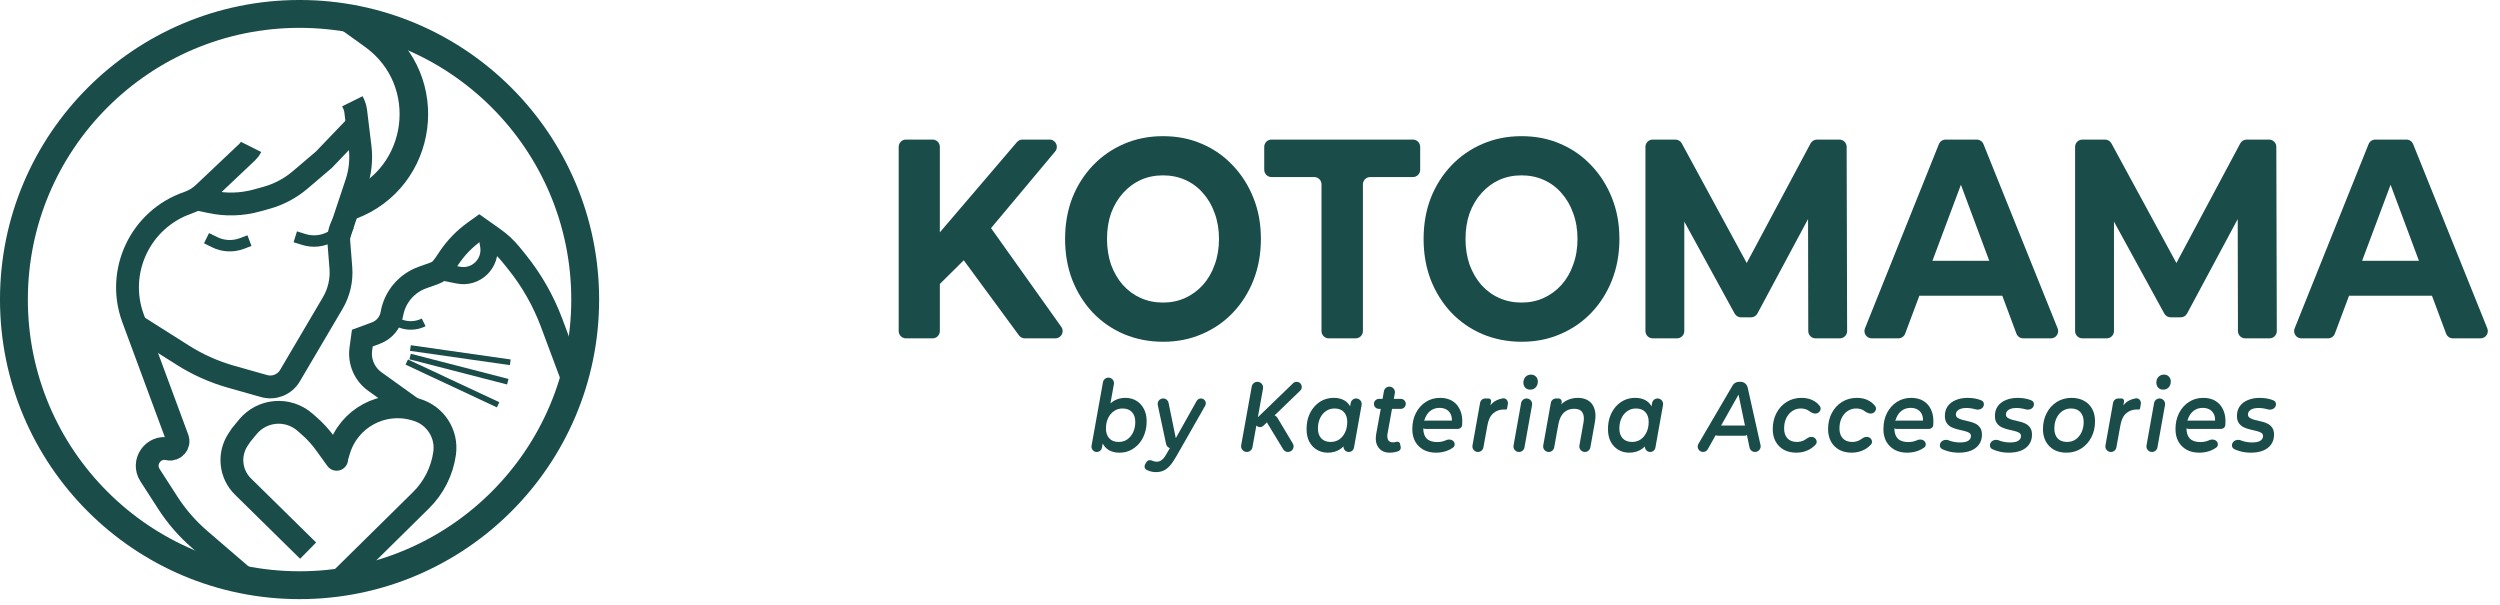
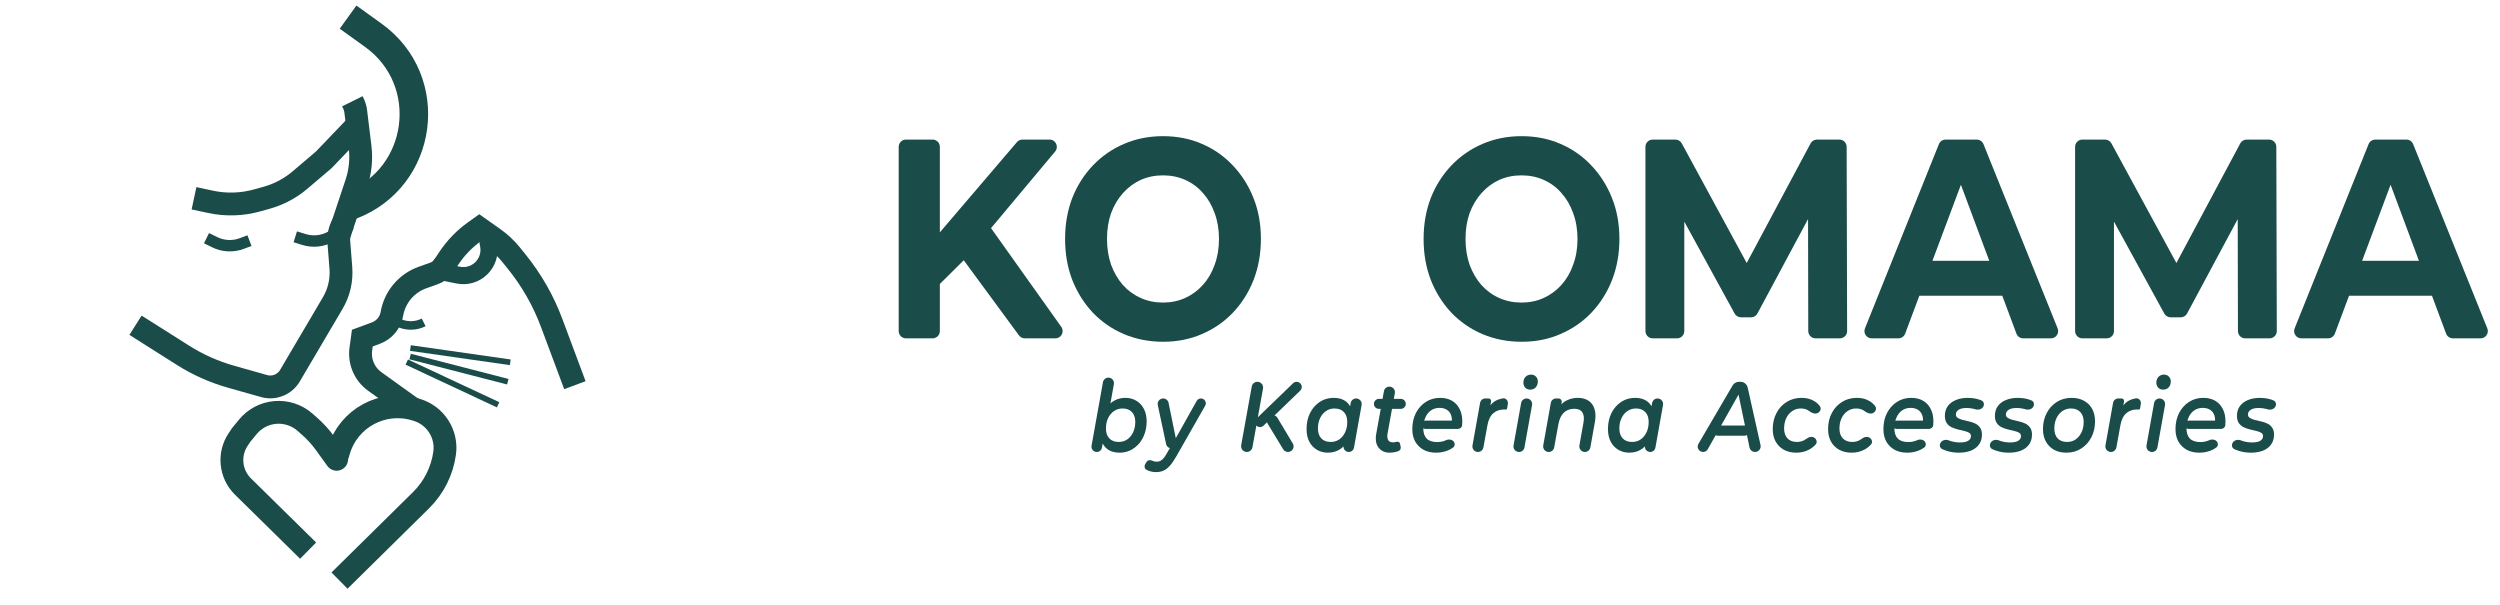
<svg xmlns="http://www.w3.org/2000/svg" width="153" height="37" viewBox="0 0 153 37" fill="none">
  <path d="M24.096 19.643L24.502 19.799C24.966 19.978 25.484 19.953 25.929 19.73V19.73" stroke="#1A4C49" stroke-width="0.524" />
  <path d="M18.071 14.492L18.596 14.656C19.152 14.83 19.755 14.764 20.261 14.476L20.69 14.23" stroke="#1A4C49" stroke-width="0.698" />
  <path d="M12.639 14.576L13.133 14.82C13.654 15.079 14.26 15.108 14.805 14.901L15.267 14.726" stroke="#1A4C49" stroke-width="0.698" />
  <path d="M27.238 16.675L28.048 16.837C29.13 17.053 30.092 16.116 29.905 15.029L29.857 14.754" stroke="#1A4C49" stroke-width="1.048" />
  <path d="M27.064 16.413L27.472 15.8C27.895 15.166 28.429 14.614 29.049 14.172L29.334 13.968L30.22 14.594C30.617 14.874 30.972 15.207 31.277 15.585L31.632 16.025C32.538 17.149 33.258 18.412 33.762 19.765L35.183 23.572" stroke="#1A4C49" stroke-width="1.397" />
  <path d="M25.317 25.056L22.937 23.347C22.307 22.894 21.978 22.13 22.083 21.361L22.175 20.691L23.006 20.384C23.518 20.195 23.89 19.748 23.983 19.211V19.211C24.16 18.184 24.878 17.332 25.86 16.983L26.563 16.734C26.83 16.639 27.056 16.454 27.202 16.211L27.238 16.151" stroke="#1A4C49" stroke-width="1.397" />
  <path d="M8.293 19.905L11.2 21.744C12.11 22.319 13.097 22.76 14.132 23.053L16.161 23.627C16.772 23.8 17.423 23.539 17.745 22.992L20.365 18.544C20.747 17.896 20.92 17.145 20.861 16.395L20.737 14.82C20.706 14.436 20.793 14.051 20.984 13.716L21.039 13.619" stroke="#1A4C49" stroke-width="1.397" />
  <path d="M20.778 14.318L21.814 11.209C22.052 10.497 22.128 9.74 22.037 8.995L21.771 6.817C21.749 6.639 21.697 6.465 21.617 6.305L21.564 6.198" stroke="#1A4C49" stroke-width="1.397" />
  <path d="M20.037 28.52C20.263 28.833 20.699 28.903 21.012 28.677C21.325 28.451 21.395 28.015 21.169 27.702L20.037 28.52ZM14.754 26.627L14.214 26.184L14.192 26.211L14.173 26.24L14.754 26.627ZM18.909 26.052L18.45 26.579L18.909 26.052ZM19.347 33.2L15.359 29.278L14.38 30.274L18.367 34.196L19.347 33.2ZM15.154 27.286L15.335 27.014L14.173 26.24L13.992 26.512L15.154 27.286ZM15.294 27.07L15.704 26.57L14.625 25.683L14.214 26.184L15.294 27.07ZM18.201 26.362L18.45 26.579L19.367 25.526L19.118 25.308L18.201 26.362ZM19.337 27.55L20.037 28.52L21.169 27.702L20.469 26.733L19.337 27.55ZM18.45 26.579C18.782 26.868 19.079 27.194 19.337 27.55L20.469 26.733C20.149 26.29 19.779 25.884 19.367 25.526L18.45 26.579ZM15.704 26.57C16.329 25.81 17.458 25.715 18.201 26.362L19.118 25.308C17.782 24.145 15.749 24.315 14.625 25.683L15.704 26.57ZM15.359 29.278C14.822 28.75 14.736 27.914 15.154 27.286L13.992 26.512C13.202 27.697 13.364 29.276 14.38 30.274L15.359 29.278Z" fill="#1A4C49" />
-   <path d="M15.453 35.794L12.232 33.024C11.473 32.371 10.812 31.612 10.27 30.77L9.179 29.078C8.666 28.279 9.382 27.261 10.306 27.474V27.474C10.679 27.56 10.998 27.198 10.865 26.839L8.145 19.489C7.078 16.605 8.594 13.408 11.502 12.409V12.409C11.862 12.286 12.191 12.087 12.466 11.826L15.136 9.301C15.23 9.212 15.307 9.108 15.365 8.992V8.992" stroke="#1A4C49" stroke-width="1.397" />
  <path d="M20.778 35.532L25.767 30.613C26.551 29.84 27.059 28.83 27.211 27.739V27.739C27.377 26.549 26.645 25.417 25.491 25.079L25.382 25.047C23.411 24.471 21.344 25.589 20.747 27.553L20.603 28.024" stroke="#1A4C49" stroke-width="1.397" />
  <path d="M11.873 12.135L12.891 12.353C13.828 12.554 14.8 12.525 15.724 12.268L16.309 12.106C17.067 11.895 17.771 11.521 18.37 11.011L19.818 9.778L21.826 7.683" stroke="#1A4C49" stroke-width="1.397" />
-   <circle cx="18.333" cy="18.333" r="17.481" stroke="#1A4C49" stroke-width="1.705" />
  <path d="M21.302 1.048L22.847 2.159C26.707 4.934 25.923 10.89 21.476 12.572V12.572" stroke="#1A4C49" stroke-width="1.746" />
  <line x1="31.229" y1="22.173" x2="25.118" y2="21.3" stroke="#1A4C49" stroke-width="0.349" />
  <line x1="31.077" y1="23.361" x2="25.099" y2="21.82" stroke="#1A4C49" stroke-width="0.349" />
  <line x1="30.485" y1="24.774" x2="24.894" y2="22.158" stroke="#1A4C49" stroke-width="0.349" />
  <path d="M137.757 27.704C137.5 27.704 137.259 27.669 137.034 27.599C136.921 27.564 136.82 27.526 136.733 27.483C136.598 27.417 136.562 27.252 136.628 27.117V27.117C136.718 26.932 136.958 26.876 137.148 26.953C137.182 26.966 137.218 26.98 137.255 26.992C137.439 27.049 137.63 27.078 137.829 27.078C138.057 27.078 138.225 27.043 138.332 26.974C138.442 26.904 138.497 26.808 138.497 26.686C138.497 26.596 138.459 26.528 138.381 26.483C138.304 26.438 138.205 26.401 138.083 26.373C137.965 26.344 137.836 26.314 137.697 26.281C137.56 26.248 137.432 26.203 137.31 26.146C137.192 26.089 137.095 26.005 137.017 25.894C136.94 25.784 136.901 25.637 136.901 25.453C136.901 25.22 136.96 25.021 137.078 24.858C137.196 24.694 137.36 24.57 137.57 24.484C137.783 24.394 138.028 24.349 138.304 24.349C138.503 24.349 138.698 24.373 138.889 24.422C138.982 24.446 139.067 24.474 139.144 24.508C139.279 24.566 139.323 24.727 139.264 24.863V24.863C139.185 25.047 138.955 25.107 138.764 25.047C138.736 25.038 138.708 25.03 138.68 25.023C138.529 24.987 138.381 24.968 138.238 24.968C138.013 24.968 137.846 25.007 137.735 25.085C137.628 25.158 137.575 25.252 137.575 25.367C137.575 25.457 137.614 25.526 137.691 25.575C137.768 25.625 137.866 25.665 137.984 25.698C138.105 25.727 138.234 25.757 138.37 25.79C138.51 25.819 138.639 25.862 138.757 25.919C138.878 25.976 138.978 26.06 139.055 26.17C139.132 26.277 139.171 26.42 139.171 26.6C139.171 26.837 139.11 27.039 138.989 27.207C138.871 27.37 138.705 27.495 138.492 27.581C138.278 27.663 138.033 27.704 137.757 27.704Z" fill="#1A4C49" />
  <path d="M134.593 27.704C134.298 27.704 134.042 27.645 133.825 27.526C133.608 27.403 133.438 27.236 133.317 27.023C133.199 26.806 133.14 26.553 133.14 26.262C133.14 25.89 133.214 25.561 133.361 25.275C133.508 24.989 133.709 24.764 133.963 24.6C134.221 24.433 134.513 24.349 134.841 24.349C135.117 24.349 135.356 24.406 135.559 24.52C135.761 24.635 135.918 24.8 136.028 25.017C136.142 25.23 136.199 25.485 136.199 25.784C136.199 25.862 136.196 25.941 136.188 26.023V26.023C136.176 26.156 136.06 26.25 135.926 26.25H133.95C133.794 26.25 133.675 26.111 133.698 25.957V25.957C133.717 25.833 133.824 25.741 133.95 25.741H135.623C135.681 25.741 135.703 25.818 135.653 25.849V25.849C135.611 25.874 135.557 25.839 135.561 25.79C135.57 25.635 135.553 25.502 135.509 25.391C135.454 25.252 135.366 25.146 135.244 25.072C135.123 24.999 134.977 24.962 134.808 24.962C134.605 24.962 134.429 25.015 134.278 25.122C134.131 25.224 134.016 25.371 133.935 25.563C133.854 25.751 133.814 25.972 133.814 26.226C133.814 26.491 133.882 26.696 134.018 26.839C134.158 26.982 134.374 27.054 134.664 27.054C134.83 27.054 134.988 27.025 135.139 26.968C135.159 26.96 135.178 26.952 135.196 26.943C135.371 26.861 135.61 26.893 135.701 27.063V27.063C135.761 27.174 135.741 27.313 135.64 27.387C135.523 27.473 135.393 27.541 135.25 27.593C135.04 27.667 134.821 27.704 134.593 27.704Z" fill="#1A4C49" />
  <path d="M131.701 27.661C131.489 27.661 131.329 27.47 131.366 27.262L131.83 24.666C131.859 24.504 132 24.386 132.165 24.386V24.386C132.376 24.386 132.536 24.577 132.499 24.785L132.035 27.381C132.006 27.543 131.865 27.661 131.701 27.661V27.661ZM132.383 23.846C132.257 23.846 132.156 23.805 132.079 23.724C132.005 23.638 131.968 23.535 131.968 23.417C131.968 23.278 132.011 23.161 132.095 23.067C132.184 22.973 132.298 22.926 132.438 22.926C132.559 22.926 132.659 22.967 132.736 23.049C132.813 23.127 132.852 23.223 132.852 23.337C132.852 23.488 132.81 23.611 132.725 23.705C132.64 23.799 132.526 23.846 132.383 23.846Z" fill="#1A4C49" />
  <path d="M129.188 27.661C128.977 27.661 128.816 27.469 128.854 27.261L129.32 24.652C129.347 24.498 129.482 24.386 129.638 24.386H129.841C129.937 24.386 130.009 24.472 129.992 24.566L129.904 25.064C129.894 25.12 129.815 25.122 129.802 25.066V25.066C129.8 25.054 129.801 25.042 129.807 25.031C129.942 24.774 130.112 24.598 130.317 24.502C130.432 24.446 130.56 24.406 130.702 24.38C130.9 24.345 131.053 24.529 131.019 24.727L130.971 25.001C130.964 25.043 130.922 25.067 130.88 25.066V25.066C130.876 25.066 130.873 25.066 130.869 25.066C130.845 25.062 130.817 25.06 130.787 25.06C130.518 25.06 130.295 25.14 130.118 25.299C129.942 25.455 129.824 25.704 129.765 26.048L129.523 27.381C129.494 27.543 129.353 27.661 129.188 27.661V27.661Z" fill="#1A4C49" />
  <path d="M126.46 27.704C126.173 27.704 125.921 27.645 125.704 27.526C125.49 27.403 125.325 27.236 125.207 27.023C125.089 26.806 125.03 26.553 125.03 26.262C125.03 25.894 125.106 25.567 125.257 25.281C125.407 24.991 125.614 24.764 125.875 24.6C126.14 24.433 126.442 24.349 126.781 24.349C127.071 24.349 127.324 24.408 127.537 24.526C127.754 24.641 127.922 24.807 128.04 25.023C128.157 25.236 128.216 25.489 128.216 25.784C128.216 26.148 128.141 26.475 127.99 26.765C127.839 27.056 127.631 27.285 127.366 27.452C127.105 27.62 126.803 27.704 126.46 27.704ZM126.505 27.047C126.703 27.047 126.878 26.996 127.029 26.894C127.18 26.788 127.3 26.643 127.388 26.459C127.476 26.275 127.521 26.062 127.521 25.821C127.521 25.567 127.452 25.367 127.316 25.22C127.18 25.072 126.989 24.999 126.742 24.999C126.547 24.999 126.372 25.052 126.217 25.158C126.066 25.261 125.947 25.404 125.858 25.588C125.77 25.772 125.726 25.984 125.726 26.226C125.726 26.483 125.794 26.686 125.93 26.833C126.066 26.976 126.258 27.047 126.505 27.047Z" fill="#1A4C49" />
  <path d="M122.944 27.704C122.687 27.704 122.446 27.669 122.221 27.599C122.108 27.564 122.008 27.526 121.92 27.483C121.785 27.417 121.749 27.252 121.815 27.117V27.117C121.905 26.932 122.145 26.876 122.335 26.953C122.369 26.966 122.405 26.98 122.442 26.992C122.626 27.049 122.817 27.078 123.016 27.078C123.245 27.078 123.412 27.043 123.519 26.974C123.629 26.904 123.684 26.808 123.684 26.686C123.684 26.596 123.646 26.528 123.568 26.483C123.491 26.438 123.392 26.401 123.27 26.373C123.152 26.344 123.024 26.314 122.884 26.281C122.748 26.248 122.619 26.203 122.497 26.146C122.379 26.089 122.282 26.005 122.205 25.894C122.127 25.784 122.089 25.637 122.089 25.453C122.089 25.22 122.147 25.021 122.265 24.858C122.383 24.694 122.547 24.57 122.757 24.484C122.97 24.394 123.215 24.349 123.491 24.349C123.69 24.349 123.885 24.373 124.076 24.422C124.169 24.446 124.254 24.474 124.331 24.508C124.467 24.566 124.51 24.727 124.451 24.863V24.863C124.372 25.047 124.142 25.107 123.951 25.047C123.923 25.038 123.895 25.03 123.867 25.023C123.716 24.987 123.568 24.968 123.425 24.968C123.2 24.968 123.033 25.007 122.922 25.085C122.816 25.158 122.762 25.252 122.762 25.367C122.762 25.457 122.801 25.526 122.878 25.575C122.956 25.625 123.053 25.665 123.171 25.698C123.292 25.727 123.421 25.757 123.557 25.79C123.697 25.819 123.826 25.862 123.944 25.919C124.065 25.976 124.165 26.06 124.242 26.17C124.319 26.277 124.358 26.42 124.358 26.6C124.358 26.837 124.297 27.039 124.176 27.207C124.058 27.37 123.892 27.495 123.679 27.581C123.465 27.663 123.221 27.704 122.944 27.704Z" fill="#1A4C49" />
  <path d="M119.882 27.704C119.624 27.704 119.383 27.669 119.158 27.599C119.045 27.564 118.945 27.526 118.858 27.483C118.722 27.417 118.686 27.252 118.752 27.117V27.117C118.842 26.932 119.082 26.876 119.272 26.953C119.307 26.966 119.342 26.98 119.379 26.992C119.563 27.049 119.755 27.078 119.953 27.078C120.182 27.078 120.349 27.043 120.456 26.974C120.566 26.904 120.622 26.808 120.622 26.686C120.622 26.596 120.583 26.528 120.506 26.483C120.428 26.438 120.329 26.401 120.207 26.373C120.09 26.344 119.961 26.314 119.821 26.281C119.685 26.248 119.556 26.203 119.434 26.146C119.317 26.089 119.219 26.005 119.142 25.894C119.064 25.784 119.026 25.637 119.026 25.453C119.026 25.22 119.085 25.021 119.202 24.858C119.32 24.694 119.484 24.57 119.694 24.484C119.907 24.394 120.152 24.349 120.428 24.349C120.627 24.349 120.822 24.373 121.014 24.422C121.106 24.446 121.191 24.474 121.268 24.508C121.404 24.566 121.447 24.727 121.388 24.863V24.863C121.309 25.047 121.079 25.107 120.888 25.047C120.861 25.038 120.832 25.03 120.804 25.023C120.653 24.987 120.506 24.968 120.362 24.968C120.137 24.968 119.97 25.007 119.86 25.085C119.753 25.158 119.699 25.252 119.699 25.367C119.699 25.457 119.738 25.526 119.815 25.575C119.893 25.625 119.99 25.665 120.108 25.698C120.229 25.727 120.358 25.757 120.495 25.79C120.634 25.819 120.763 25.862 120.881 25.919C121.003 25.976 121.102 26.06 121.179 26.17C121.257 26.277 121.295 26.42 121.295 26.6C121.295 26.837 121.235 27.039 121.113 27.207C120.995 27.37 120.83 27.495 120.616 27.581C120.403 27.663 120.158 27.704 119.882 27.704Z" fill="#1A4C49" />
  <path d="M116.717 27.704C116.422 27.704 116.166 27.645 115.949 27.526C115.732 27.403 115.563 27.236 115.441 27.023C115.323 26.806 115.265 26.553 115.265 26.262C115.265 25.89 115.338 25.561 115.485 25.275C115.633 24.989 115.833 24.764 116.087 24.6C116.345 24.433 116.638 24.349 116.965 24.349C117.241 24.349 117.481 24.406 117.683 24.52C117.886 24.635 118.042 24.8 118.153 25.017C118.267 25.23 118.324 25.485 118.324 25.784C118.324 25.862 118.32 25.941 118.313 26.023V26.023C118.301 26.156 118.184 26.25 118.05 26.25H116.074C115.918 26.25 115.799 26.111 115.823 25.957V25.957C115.841 25.833 115.948 25.741 116.074 25.741H117.747C117.806 25.741 117.827 25.818 117.777 25.849V25.849C117.735 25.874 117.682 25.839 117.685 25.79C117.695 25.635 117.678 25.502 117.633 25.391C117.578 25.252 117.49 25.146 117.368 25.072C117.247 24.999 117.102 24.962 116.932 24.962C116.73 24.962 116.553 25.015 116.402 25.122C116.255 25.224 116.141 25.371 116.06 25.563C115.979 25.751 115.938 25.972 115.938 26.226C115.938 26.491 116.006 26.696 116.143 26.839C116.282 26.982 116.498 27.054 116.789 27.054C116.954 27.054 117.113 27.025 117.263 26.968C117.283 26.96 117.302 26.952 117.32 26.943C117.496 26.861 117.734 26.893 117.825 27.063V27.063C117.885 27.174 117.866 27.313 117.764 27.387C117.647 27.473 117.517 27.541 117.374 27.593C117.164 27.667 116.945 27.704 116.717 27.704Z" fill="#1A4C49" />
  <path d="M113.325 27.704C113.034 27.704 112.779 27.645 112.558 27.526C112.341 27.403 112.173 27.236 112.055 27.023C111.937 26.806 111.879 26.553 111.879 26.262C111.879 25.894 111.954 25.567 112.105 25.281C112.256 24.991 112.464 24.764 112.729 24.6C112.994 24.433 113.3 24.349 113.646 24.349C113.944 24.349 114.2 24.414 114.413 24.545C114.547 24.623 114.663 24.726 114.759 24.853C114.864 24.991 114.8 25.181 114.65 25.267V25.267C114.477 25.366 114.262 25.277 114.105 25.155C114.084 25.138 114.061 25.123 114.038 25.109C113.916 25.036 113.767 24.999 113.59 24.999C113.399 24.999 113.226 25.052 113.071 25.158C112.917 25.261 112.795 25.404 112.707 25.588C112.618 25.772 112.574 25.984 112.574 26.226C112.574 26.479 112.642 26.68 112.779 26.827C112.915 26.974 113.108 27.047 113.358 27.047C113.52 27.047 113.671 27.011 113.811 26.937C113.855 26.914 113.897 26.887 113.937 26.855C114.084 26.739 114.294 26.69 114.444 26.802V26.802C114.574 26.9 114.612 27.083 114.504 27.204C114.393 27.327 114.262 27.43 114.109 27.514C113.87 27.64 113.609 27.704 113.325 27.704Z" fill="#1A4C49" />
  <path d="M109.939 27.704C109.648 27.704 109.392 27.645 109.171 27.526C108.954 27.403 108.787 27.236 108.669 27.023C108.551 26.806 108.492 26.553 108.492 26.262C108.492 25.894 108.568 25.567 108.719 25.281C108.87 24.991 109.078 24.764 109.343 24.6C109.608 24.433 109.913 24.349 110.259 24.349C110.557 24.349 110.813 24.414 111.027 24.545C111.161 24.623 111.276 24.726 111.373 24.853C111.477 24.991 111.414 25.181 111.263 25.267V25.267C111.09 25.366 110.876 25.277 110.719 25.155C110.697 25.138 110.675 25.123 110.651 25.109C110.53 25.036 110.381 24.999 110.204 24.999C110.013 24.999 109.84 25.052 109.685 25.158C109.53 25.261 109.409 25.404 109.32 25.588C109.232 25.772 109.188 25.984 109.188 26.226C109.188 26.479 109.256 26.68 109.392 26.827C109.528 26.974 109.722 27.047 109.972 27.047C110.134 27.047 110.285 27.011 110.425 26.937C110.469 26.914 110.511 26.887 110.551 26.855C110.698 26.739 110.907 26.69 111.057 26.802V26.802C111.187 26.9 111.226 27.083 111.117 27.204C111.007 27.327 110.875 27.43 110.723 27.514C110.484 27.64 110.222 27.704 109.939 27.704Z" fill="#1A4C49" />
  <path d="M104.229 27.66C103.974 27.66 103.816 27.384 103.944 27.164L106.037 23.587C106.117 23.451 106.263 23.367 106.422 23.367H106.522C106.731 23.367 106.911 23.511 106.957 23.715L107.745 27.24C107.794 27.455 107.629 27.66 107.408 27.66V27.66C107.245 27.66 107.103 27.546 107.07 27.385L106.345 23.895C106.333 23.835 106.379 23.778 106.441 23.778V23.778C106.516 23.778 106.563 23.858 106.526 23.923L104.516 27.492C104.458 27.596 104.348 27.66 104.229 27.66V27.66ZM105.136 26.667C104.905 26.667 104.754 26.425 104.855 26.217V26.217C104.907 26.11 105.017 26.041 105.136 26.041H106.753C106.908 26.041 107.039 26.154 107.062 26.308V26.308C107.091 26.497 106.944 26.667 106.753 26.667H105.136Z" fill="#1A4C49" />
  <path d="M99.706 27.704C99.467 27.704 99.248 27.646 99.049 27.532C98.854 27.418 98.697 27.254 98.58 27.041C98.466 26.825 98.408 26.565 98.408 26.262C98.408 25.984 98.449 25.729 98.53 25.496C98.615 25.263 98.732 25.06 98.883 24.888C99.034 24.717 99.209 24.584 99.408 24.49C99.61 24.396 99.831 24.349 100.071 24.349C100.317 24.349 100.529 24.398 100.706 24.496C100.886 24.594 101.022 24.743 101.114 24.944C101.206 25.14 101.249 25.385 101.241 25.68C101.234 26.084 101.168 26.44 101.042 26.747C100.917 27.049 100.742 27.285 100.518 27.452C100.293 27.62 100.023 27.704 99.706 27.704ZM99.883 27.047C100.082 27.047 100.256 26.996 100.407 26.894C100.558 26.788 100.678 26.643 100.766 26.459C100.855 26.275 100.899 26.062 100.899 25.821C100.899 25.567 100.831 25.367 100.695 25.22C100.558 25.072 100.367 24.999 100.12 24.999C99.925 24.999 99.75 25.052 99.596 25.158C99.445 25.261 99.325 25.404 99.237 25.588C99.148 25.772 99.104 25.984 99.104 26.226C99.104 26.479 99.172 26.68 99.308 26.827C99.445 26.974 99.636 27.047 99.883 27.047ZM100.992 27.661C100.791 27.661 100.638 27.479 100.674 27.281L100.739 26.913L100.926 26.042L101.02 25.164L101.109 24.666C101.137 24.504 101.278 24.386 101.443 24.386V24.386C101.654 24.386 101.814 24.577 101.777 24.785L101.311 27.394C101.283 27.548 101.149 27.661 100.992 27.661V27.661Z" fill="#1A4C49" />
  <path d="M96.567 24.349C96.821 24.349 97.036 24.406 97.213 24.52C97.39 24.635 97.513 24.805 97.583 25.029C97.657 25.25 97.664 25.522 97.605 25.845L97.33 27.381C97.3 27.543 97.159 27.661 96.995 27.661V27.661C96.783 27.661 96.623 27.47 96.66 27.261L96.909 25.864C96.957 25.598 96.935 25.391 96.843 25.244C96.751 25.093 96.584 25.017 96.341 25.017C96.087 25.017 95.877 25.095 95.711 25.25C95.545 25.406 95.433 25.643 95.374 25.962L95.116 27.382C95.086 27.543 94.945 27.661 94.781 27.661V27.661C94.569 27.661 94.409 27.469 94.446 27.261L94.912 24.652C94.94 24.498 95.074 24.386 95.231 24.386H95.384C95.506 24.386 95.598 24.495 95.576 24.615L95.5 25.044C95.487 25.12 95.381 25.13 95.354 25.058V25.058C95.346 25.036 95.348 25.012 95.36 24.992C95.497 24.775 95.665 24.616 95.866 24.514C96.079 24.404 96.313 24.349 96.567 24.349Z" fill="#1A4C49" />
  <path d="M92.963 27.661C92.752 27.661 92.592 27.47 92.629 27.262L93.093 24.666C93.122 24.504 93.263 24.386 93.427 24.386V24.386C93.639 24.386 93.799 24.577 93.762 24.785L93.298 27.381C93.269 27.543 93.128 27.661 92.963 27.661V27.661ZM93.645 23.846C93.52 23.846 93.419 23.805 93.342 23.724C93.268 23.638 93.231 23.535 93.231 23.417C93.231 23.278 93.274 23.161 93.358 23.067C93.447 22.973 93.561 22.926 93.701 22.926C93.822 22.926 93.922 22.967 93.999 23.049C94.076 23.127 94.115 23.223 94.115 23.337C94.115 23.488 94.073 23.611 93.988 23.705C93.903 23.799 93.789 23.846 93.645 23.846Z" fill="#1A4C49" />
  <path d="M90.451 27.661C90.239 27.661 90.079 27.469 90.116 27.261L90.582 24.652C90.61 24.498 90.744 24.386 90.901 24.386H91.103C91.199 24.386 91.272 24.472 91.255 24.566L91.166 25.064C91.156 25.12 91.077 25.122 91.065 25.066V25.066C91.062 25.054 91.064 25.042 91.069 25.031C91.204 24.774 91.374 24.598 91.579 24.502C91.694 24.446 91.823 24.406 91.965 24.38C92.162 24.345 92.316 24.529 92.281 24.727L92.234 25.001C92.226 25.043 92.184 25.067 92.142 25.066V25.066C92.139 25.066 92.135 25.066 92.132 25.066C92.107 25.062 92.08 25.06 92.049 25.06C91.78 25.06 91.558 25.14 91.381 25.299C91.204 25.455 91.086 25.704 91.027 26.048L90.785 27.381C90.756 27.543 90.615 27.661 90.451 27.661V27.661Z" fill="#1A4C49" />
  <path d="M87.885 27.704C87.591 27.704 87.335 27.645 87.118 27.526C86.9 27.403 86.731 27.236 86.61 27.023C86.492 26.806 86.433 26.553 86.433 26.262C86.433 25.89 86.507 25.561 86.654 25.275C86.801 24.989 87.002 24.764 87.256 24.6C87.513 24.433 87.806 24.349 88.134 24.349C88.41 24.349 88.649 24.406 88.852 24.52C89.054 24.635 89.21 24.8 89.321 25.017C89.435 25.23 89.492 25.485 89.492 25.784C89.492 25.862 89.488 25.941 89.481 26.023V26.023C89.469 26.156 89.352 26.25 89.218 26.25H87.243C87.087 26.25 86.968 26.111 86.991 25.957V25.957C87.01 25.833 87.117 25.741 87.243 25.741H88.915C88.974 25.741 88.996 25.818 88.945 25.849V25.849C88.903 25.874 88.85 25.839 88.853 25.79C88.863 25.635 88.846 25.502 88.802 25.391C88.747 25.252 88.658 25.146 88.537 25.072C88.415 24.999 88.27 24.962 88.1 24.962C87.898 24.962 87.721 25.015 87.57 25.122C87.423 25.224 87.309 25.371 87.228 25.563C87.147 25.751 87.106 25.972 87.106 26.226C87.106 26.491 87.175 26.696 87.311 26.839C87.451 26.982 87.666 27.054 87.957 27.054C88.123 27.054 88.281 27.025 88.432 26.968C88.451 26.96 88.47 26.952 88.489 26.943C88.664 26.861 88.902 26.893 88.994 27.063V27.063C89.053 27.174 89.034 27.313 88.933 27.387C88.816 27.473 88.686 27.541 88.542 27.593C88.332 27.667 88.113 27.704 87.885 27.704Z" fill="#1A4C49" />
  <path d="M85.045 27.704C84.854 27.704 84.688 27.659 84.548 27.569C84.412 27.475 84.312 27.344 84.25 27.177C84.191 27.005 84.182 26.802 84.222 26.569L84.697 23.941C84.726 23.779 84.866 23.662 85.031 23.662V23.662C85.242 23.662 85.403 23.854 85.365 24.062L84.913 26.563C84.891 26.715 84.905 26.837 84.957 26.931C85.008 27.025 85.106 27.072 85.249 27.072C85.316 27.072 85.382 27.062 85.448 27.042V27.042C85.542 27.009 85.66 27.054 85.681 27.151L85.721 27.34C85.743 27.442 85.704 27.55 85.609 27.595C85.548 27.623 85.483 27.645 85.415 27.661C85.29 27.69 85.167 27.704 85.045 27.704ZM84.39 25.024C84.199 25.024 84.055 24.851 84.089 24.663V24.663C84.115 24.517 84.242 24.41 84.39 24.41H85.728C85.919 24.41 86.063 24.583 86.029 24.771V24.771C86.003 24.917 85.876 25.024 85.728 25.024H84.39Z" fill="#1A4C49" />
  <path d="M81.259 27.704C81.02 27.704 80.801 27.646 80.602 27.532C80.407 27.418 80.251 27.254 80.133 27.041C80.019 26.825 79.962 26.565 79.962 26.262C79.962 25.984 80.002 25.729 80.083 25.496C80.168 25.263 80.286 25.06 80.437 24.888C80.588 24.717 80.762 24.584 80.961 24.49C81.164 24.396 81.385 24.349 81.624 24.349C81.87 24.349 82.082 24.398 82.259 24.496C82.439 24.594 82.575 24.743 82.668 24.944C82.76 25.14 82.802 25.385 82.794 25.68C82.787 26.084 82.721 26.44 82.596 26.747C82.471 27.049 82.296 27.285 82.071 27.452C81.847 27.62 81.576 27.704 81.259 27.704ZM81.436 27.047C81.635 27.047 81.81 26.996 81.961 26.894C82.112 26.788 82.231 26.643 82.32 26.459C82.408 26.275 82.452 26.062 82.452 25.821C82.452 25.567 82.384 25.367 82.248 25.22C82.112 25.072 81.92 24.999 81.674 24.999C81.478 24.999 81.303 25.052 81.149 25.158C80.998 25.261 80.878 25.404 80.79 25.588C80.702 25.772 80.657 25.984 80.657 26.226C80.657 26.479 80.725 26.68 80.862 26.827C80.998 26.974 81.189 27.047 81.436 27.047ZM82.546 27.661C82.344 27.661 82.192 27.479 82.227 27.281L82.292 26.913L82.48 26.042L82.574 25.164L82.662 24.666C82.691 24.504 82.832 24.386 82.996 24.386V24.386C83.208 24.386 83.368 24.577 83.331 24.785L82.864 27.394C82.837 27.548 82.702 27.661 82.546 27.661V27.661Z" fill="#1A4C49" />
  <path d="M77.324 26.053C77.119 26.25 76.78 26.086 76.808 25.803V25.803C76.816 25.731 76.848 25.664 76.9 25.614L79.136 23.455C79.194 23.398 79.273 23.367 79.354 23.367V23.367C79.637 23.367 79.776 23.711 79.573 23.908L78.067 25.36L77.604 25.784L77.324 26.053ZM76.305 27.66C76.087 27.66 75.922 27.463 75.96 27.248L76.607 23.655C76.637 23.488 76.783 23.367 76.952 23.367V23.367C77.171 23.367 77.336 23.564 77.297 23.779L76.65 27.372C76.62 27.539 76.475 27.66 76.305 27.66V27.66ZM78.824 27.66C78.704 27.66 78.593 27.598 78.53 27.495L77.579 25.927C77.499 25.794 77.515 25.625 77.619 25.511V25.511C77.776 25.338 78.056 25.366 78.176 25.566L79.119 27.14C79.257 27.369 79.091 27.66 78.824 27.66V27.66Z" fill="#1A4C49" />
  <path d="M70.737 28.893C70.59 28.893 70.446 28.867 70.306 28.814C70.256 28.795 70.21 28.775 70.167 28.752C70.036 28.683 70.018 28.517 70.095 28.391L70.172 28.267C70.24 28.154 70.397 28.137 70.516 28.194V28.194C70.597 28.235 70.689 28.256 70.792 28.256C70.906 28.256 71.007 28.221 71.096 28.151C71.188 28.086 71.28 27.971 71.372 27.808L71.613 27.392C71.625 27.371 71.639 27.35 71.656 27.331L71.672 27.311C71.689 27.291 71.704 27.268 71.718 27.245L73.236 24.538C73.288 24.444 73.388 24.385 73.496 24.385V24.385C73.726 24.385 73.87 24.633 73.756 24.832L71.979 27.949C71.843 28.186 71.713 28.374 71.587 28.513C71.462 28.652 71.332 28.75 71.195 28.808C71.063 28.865 70.91 28.893 70.737 28.893ZM71.92 27.337C71.738 27.525 71.42 27.433 71.366 27.177L70.857 24.792C70.812 24.582 70.972 24.385 71.186 24.385V24.385C71.346 24.385 71.483 24.497 71.516 24.654L72.005 27.044C72.027 27.149 71.995 27.259 71.92 27.337V27.337Z" fill="#1A4C49" />
  <path d="M67.121 27.661C66.92 27.661 66.767 27.478 66.803 27.28L67.501 23.389C67.531 23.227 67.671 23.11 67.836 23.11V23.11C68.047 23.11 68.208 23.301 68.17 23.509L67.877 25.146L67.662 25.998L67.552 26.771L67.439 27.395C67.412 27.549 67.278 27.661 67.121 27.661V27.661ZM68.518 27.704C68.275 27.704 68.065 27.657 67.888 27.563C67.712 27.464 67.576 27.321 67.48 27.133C67.384 26.945 67.336 26.712 67.336 26.434C67.336 26.127 67.369 25.847 67.436 25.594C67.506 25.336 67.607 25.115 67.739 24.931C67.876 24.743 68.038 24.6 68.225 24.502C68.417 24.4 68.634 24.349 68.877 24.349C69.12 24.349 69.339 24.406 69.534 24.52C69.729 24.631 69.884 24.794 69.998 25.011C70.116 25.224 70.175 25.481 70.175 25.784C70.175 26.062 70.132 26.317 70.048 26.55C69.967 26.784 69.851 26.986 69.7 27.158C69.549 27.329 69.372 27.464 69.17 27.563C68.971 27.657 68.754 27.704 68.518 27.704ZM68.463 27.047C68.662 27.047 68.836 26.996 68.987 26.894C69.138 26.788 69.258 26.642 69.346 26.459C69.435 26.274 69.479 26.062 69.479 25.821C69.479 25.567 69.411 25.367 69.275 25.22C69.138 25.072 68.947 24.999 68.7 24.999C68.505 24.999 68.33 25.052 68.176 25.158C68.025 25.26 67.905 25.404 67.817 25.587C67.728 25.771 67.684 25.984 67.684 26.225C67.684 26.479 67.752 26.679 67.888 26.826C68.025 26.974 68.216 27.047 68.463 27.047Z" fill="#1A4C49" />
  <path d="M140.845 20.707C140.53 20.707 140.315 20.389 140.432 20.096L144.957 8.821C145.024 8.653 145.188 8.542 145.37 8.542H147.271C147.453 8.542 147.616 8.652 147.684 8.821L152.223 20.096C152.341 20.388 152.125 20.707 151.81 20.707H150.118C149.933 20.707 149.766 20.592 149.701 20.418L145.979 10.436C145.894 10.209 146.062 9.967 146.304 9.967V9.967C146.547 9.967 146.715 10.209 146.63 10.436L142.893 20.418C142.828 20.592 142.661 20.707 142.476 20.707H140.845ZM143.235 18.1C142.934 18.1 142.72 17.808 142.81 17.522L143.203 16.274C143.261 16.089 143.433 15.963 143.627 15.963H148.609C148.802 15.963 148.973 16.087 149.033 16.271L149.434 17.519C149.527 17.806 149.313 18.1 149.011 18.1H143.235Z" fill="#1A4C49" />
  <path d="M127.442 20.707C127.196 20.707 126.996 20.508 126.996 20.262V8.987C126.996 8.741 127.196 8.542 127.442 8.542H128.828C128.991 8.542 129.141 8.631 129.219 8.775L133.489 16.637C133.609 16.858 133.449 17.127 133.198 17.127V17.127C132.947 17.127 132.787 16.86 132.905 16.639L137.103 8.777C137.18 8.632 137.331 8.542 137.496 8.542H138.866C139.111 8.542 139.31 8.741 139.311 8.986L139.34 20.261C139.34 20.507 139.141 20.707 138.895 20.707H137.407C137.161 20.707 136.962 20.508 136.962 20.263L136.947 12.755C136.947 12.665 137.021 12.591 137.111 12.591V12.591C137.235 12.591 137.314 12.723 137.256 12.833L133.85 19.186C133.772 19.331 133.622 19.421 133.458 19.421H132.846C132.683 19.421 132.533 19.332 132.455 19.19L129.003 12.884C128.931 12.752 129.026 12.591 129.177 12.591V12.591C129.286 12.591 129.375 12.68 129.375 12.789V20.262C129.375 20.508 129.175 20.707 128.93 20.707H127.442Z" fill="#1A4C49" />
  <path d="M114.549 20.707C114.234 20.707 114.019 20.389 114.136 20.096L118.66 8.821C118.728 8.653 118.892 8.542 119.074 8.542H120.975C121.157 8.542 121.32 8.652 121.388 8.821L125.927 20.096C126.045 20.388 125.829 20.707 125.514 20.707H123.822C123.636 20.707 123.47 20.592 123.405 20.418L119.683 10.436C119.598 10.209 119.766 9.967 120.008 9.967V9.967C120.251 9.967 120.419 10.209 120.334 10.436L116.596 20.418C116.531 20.592 116.365 20.707 116.18 20.707H114.549ZM116.938 18.1C116.638 18.1 116.424 17.808 116.514 17.522L116.907 16.274C116.965 16.089 117.137 15.963 117.331 15.963H122.313C122.506 15.963 122.677 16.087 122.736 16.271L123.138 17.519C123.231 17.806 123.016 18.1 122.715 18.1H116.938Z" fill="#1A4C49" />
  <path d="M101.146 20.707C100.9 20.707 100.701 20.508 100.701 20.262V8.987C100.701 8.741 100.9 8.542 101.146 8.542H102.532C102.696 8.542 102.846 8.631 102.924 8.775L107.193 16.637C107.314 16.858 107.153 17.127 106.902 17.127V17.127C106.651 17.127 106.491 16.86 106.609 16.639L110.807 8.777C110.885 8.632 111.036 8.542 111.2 8.542H112.57C112.815 8.542 113.014 8.741 113.015 8.986L113.044 20.261C113.045 20.507 112.845 20.707 112.599 20.707H111.111C110.866 20.707 110.667 20.508 110.666 20.263L110.652 12.755C110.651 12.665 110.725 12.591 110.816 12.591V12.591C110.939 12.591 111.019 12.723 110.96 12.833L107.554 19.186C107.477 19.331 107.326 19.421 107.162 19.421H106.55C106.387 19.421 106.238 19.332 106.16 19.19L102.707 12.884C102.635 12.752 102.731 12.591 102.881 12.591V12.591C102.99 12.591 103.079 12.68 103.079 12.789V20.262C103.079 20.508 102.88 20.707 102.634 20.707H101.146Z" fill="#1A4C49" />
  <path d="M93.132 20.916C92.266 20.916 91.463 20.759 90.722 20.446C89.992 20.134 89.356 19.693 88.814 19.126C88.282 18.558 87.864 17.892 87.562 17.127C87.27 16.362 87.124 15.528 87.124 14.624C87.124 13.721 87.27 12.887 87.562 12.122C87.864 11.357 88.287 10.691 88.829 10.123C89.371 9.556 90.008 9.115 90.738 8.803C91.468 8.49 92.261 8.333 93.116 8.333C93.982 8.333 94.775 8.49 95.494 8.803C96.224 9.115 96.855 9.556 97.387 10.123C97.93 10.691 98.352 11.357 98.655 12.122C98.957 12.875 99.108 13.709 99.108 14.624C99.108 15.528 98.957 16.368 98.655 17.144C98.352 17.909 97.93 18.575 97.387 19.143C96.855 19.699 96.224 20.134 95.494 20.446C94.775 20.759 93.987 20.916 93.132 20.916ZM93.116 18.517C93.606 18.517 94.055 18.425 94.462 18.239C94.879 18.054 95.244 17.787 95.557 17.44C95.87 17.092 96.11 16.681 96.276 16.206C96.454 15.731 96.543 15.204 96.543 14.624C96.543 14.045 96.454 13.518 96.276 13.043C96.11 12.568 95.87 12.157 95.557 11.809C95.254 11.461 94.894 11.195 94.477 11.01C94.06 10.824 93.606 10.732 93.116 10.732C92.626 10.732 92.172 10.824 91.755 11.01C91.348 11.195 90.988 11.461 90.675 11.809C90.362 12.157 90.117 12.568 89.94 13.043C89.773 13.518 89.69 14.045 89.69 14.624C89.69 15.192 89.773 15.719 89.94 16.206C90.117 16.681 90.357 17.092 90.66 17.44C90.973 17.787 91.338 18.054 91.755 18.239C92.172 18.425 92.626 18.517 93.116 18.517Z" fill="#1A4C49" />
-   <path d="M81.32 20.707C81.075 20.707 80.876 20.508 80.876 20.262V11.281C80.876 11.035 80.676 10.836 80.43 10.836H77.816C77.57 10.836 77.371 10.637 77.371 10.391V8.987C77.371 8.741 77.57 8.542 77.816 8.542H86.47C86.715 8.542 86.915 8.741 86.915 8.987V10.391C86.915 10.637 86.715 10.836 86.47 10.836H83.855C83.609 10.836 83.41 11.035 83.41 11.281V20.262C83.41 20.508 83.211 20.707 82.965 20.707H81.32Z" fill="#1A4C49" />
  <path d="M71.191 20.916C70.325 20.916 69.522 20.759 68.781 20.446C68.051 20.134 67.415 19.693 66.873 19.126C66.341 18.558 65.923 17.892 65.621 17.127C65.329 16.362 65.183 15.528 65.183 14.624C65.183 13.721 65.329 12.887 65.621 12.122C65.923 11.357 66.346 10.691 66.888 10.123C67.431 9.556 68.067 9.115 68.797 8.803C69.527 8.49 70.32 8.333 71.175 8.333C72.041 8.333 72.834 8.49 73.553 8.803C74.283 9.115 74.915 9.556 75.446 10.123C75.989 10.691 76.411 11.357 76.714 12.122C77.016 12.875 77.167 13.709 77.167 14.624C77.167 15.528 77.016 16.368 76.714 17.144C76.411 17.909 75.989 18.575 75.446 19.143C74.915 19.699 74.283 20.134 73.553 20.446C72.834 20.759 72.046 20.916 71.191 20.916ZM71.175 18.517C71.665 18.517 72.114 18.425 72.521 18.239C72.938 18.054 73.303 17.787 73.616 17.44C73.929 17.092 74.169 16.681 74.336 16.206C74.513 15.731 74.602 15.204 74.602 14.624C74.602 14.045 74.513 13.518 74.336 13.043C74.169 12.568 73.929 12.157 73.616 11.809C73.313 11.461 72.954 11.195 72.536 11.01C72.119 10.824 71.665 10.732 71.175 10.732C70.685 10.732 70.231 10.824 69.814 11.01C69.407 11.195 69.047 11.461 68.734 11.809C68.421 12.157 68.176 12.568 67.999 13.043C67.832 13.518 67.749 14.045 67.749 14.624C67.749 15.192 67.832 15.719 67.999 16.206C68.176 16.681 68.416 17.092 68.719 17.44C69.032 17.787 69.397 18.054 69.814 18.239C70.231 18.425 70.685 18.517 71.175 18.517Z" fill="#1A4C49" />
  <path d="M57.52 17.378C57.214 17.68 56.7 17.418 56.767 16.993L57.108 14.801C57.121 14.72 57.156 14.643 57.21 14.581L62.236 8.698C62.32 8.599 62.444 8.542 62.574 8.542H64.233C64.611 8.542 64.817 8.983 64.574 9.273L60.46 14.19L59.052 15.858L57.52 17.378ZM55.445 20.707C55.199 20.707 55 20.508 55 20.262V8.987C55 8.741 55.199 8.542 55.445 8.542H57.074C57.32 8.542 57.519 8.741 57.519 8.987V20.262C57.519 20.508 57.32 20.707 57.074 20.707H55.445ZM62.719 20.707C62.578 20.707 62.445 20.64 62.361 20.526L58.804 15.687C58.683 15.522 58.69 15.296 58.821 15.139L59.887 13.853C60.074 13.629 60.423 13.641 60.593 13.88L64.951 20.004C65.161 20.299 64.95 20.707 64.588 20.707H62.719Z" fill="#1A4C49" />
</svg>